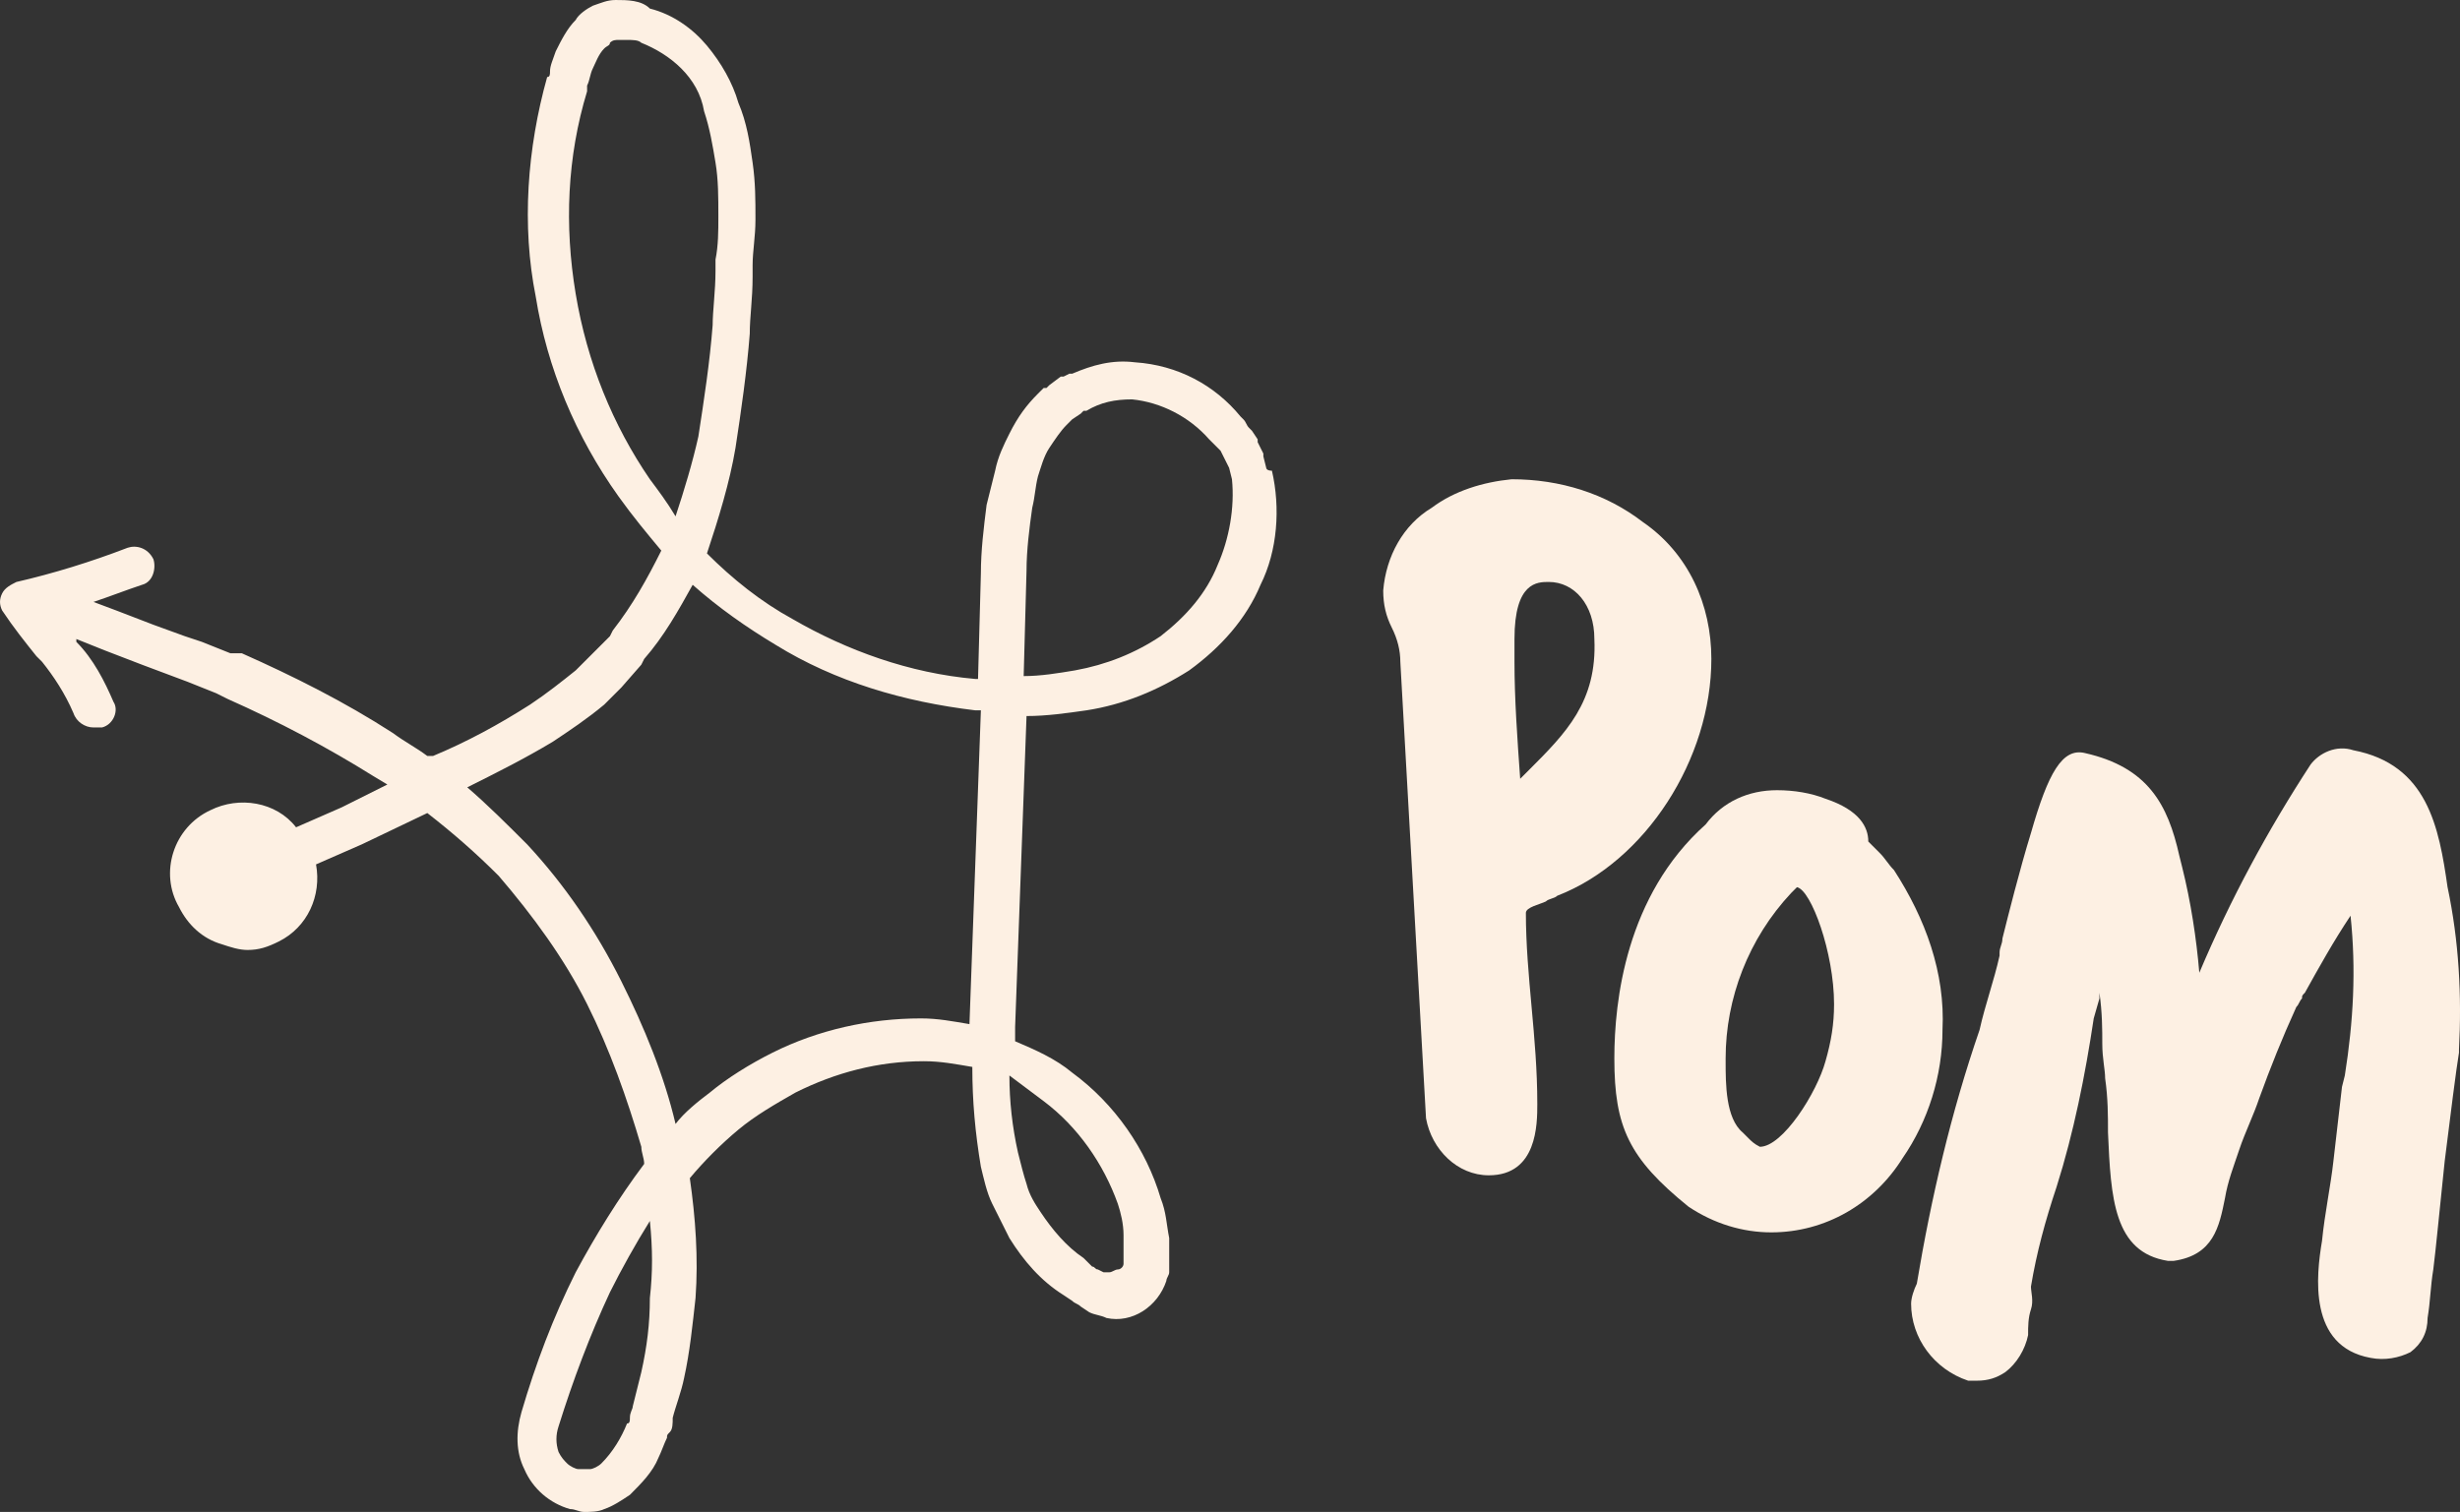
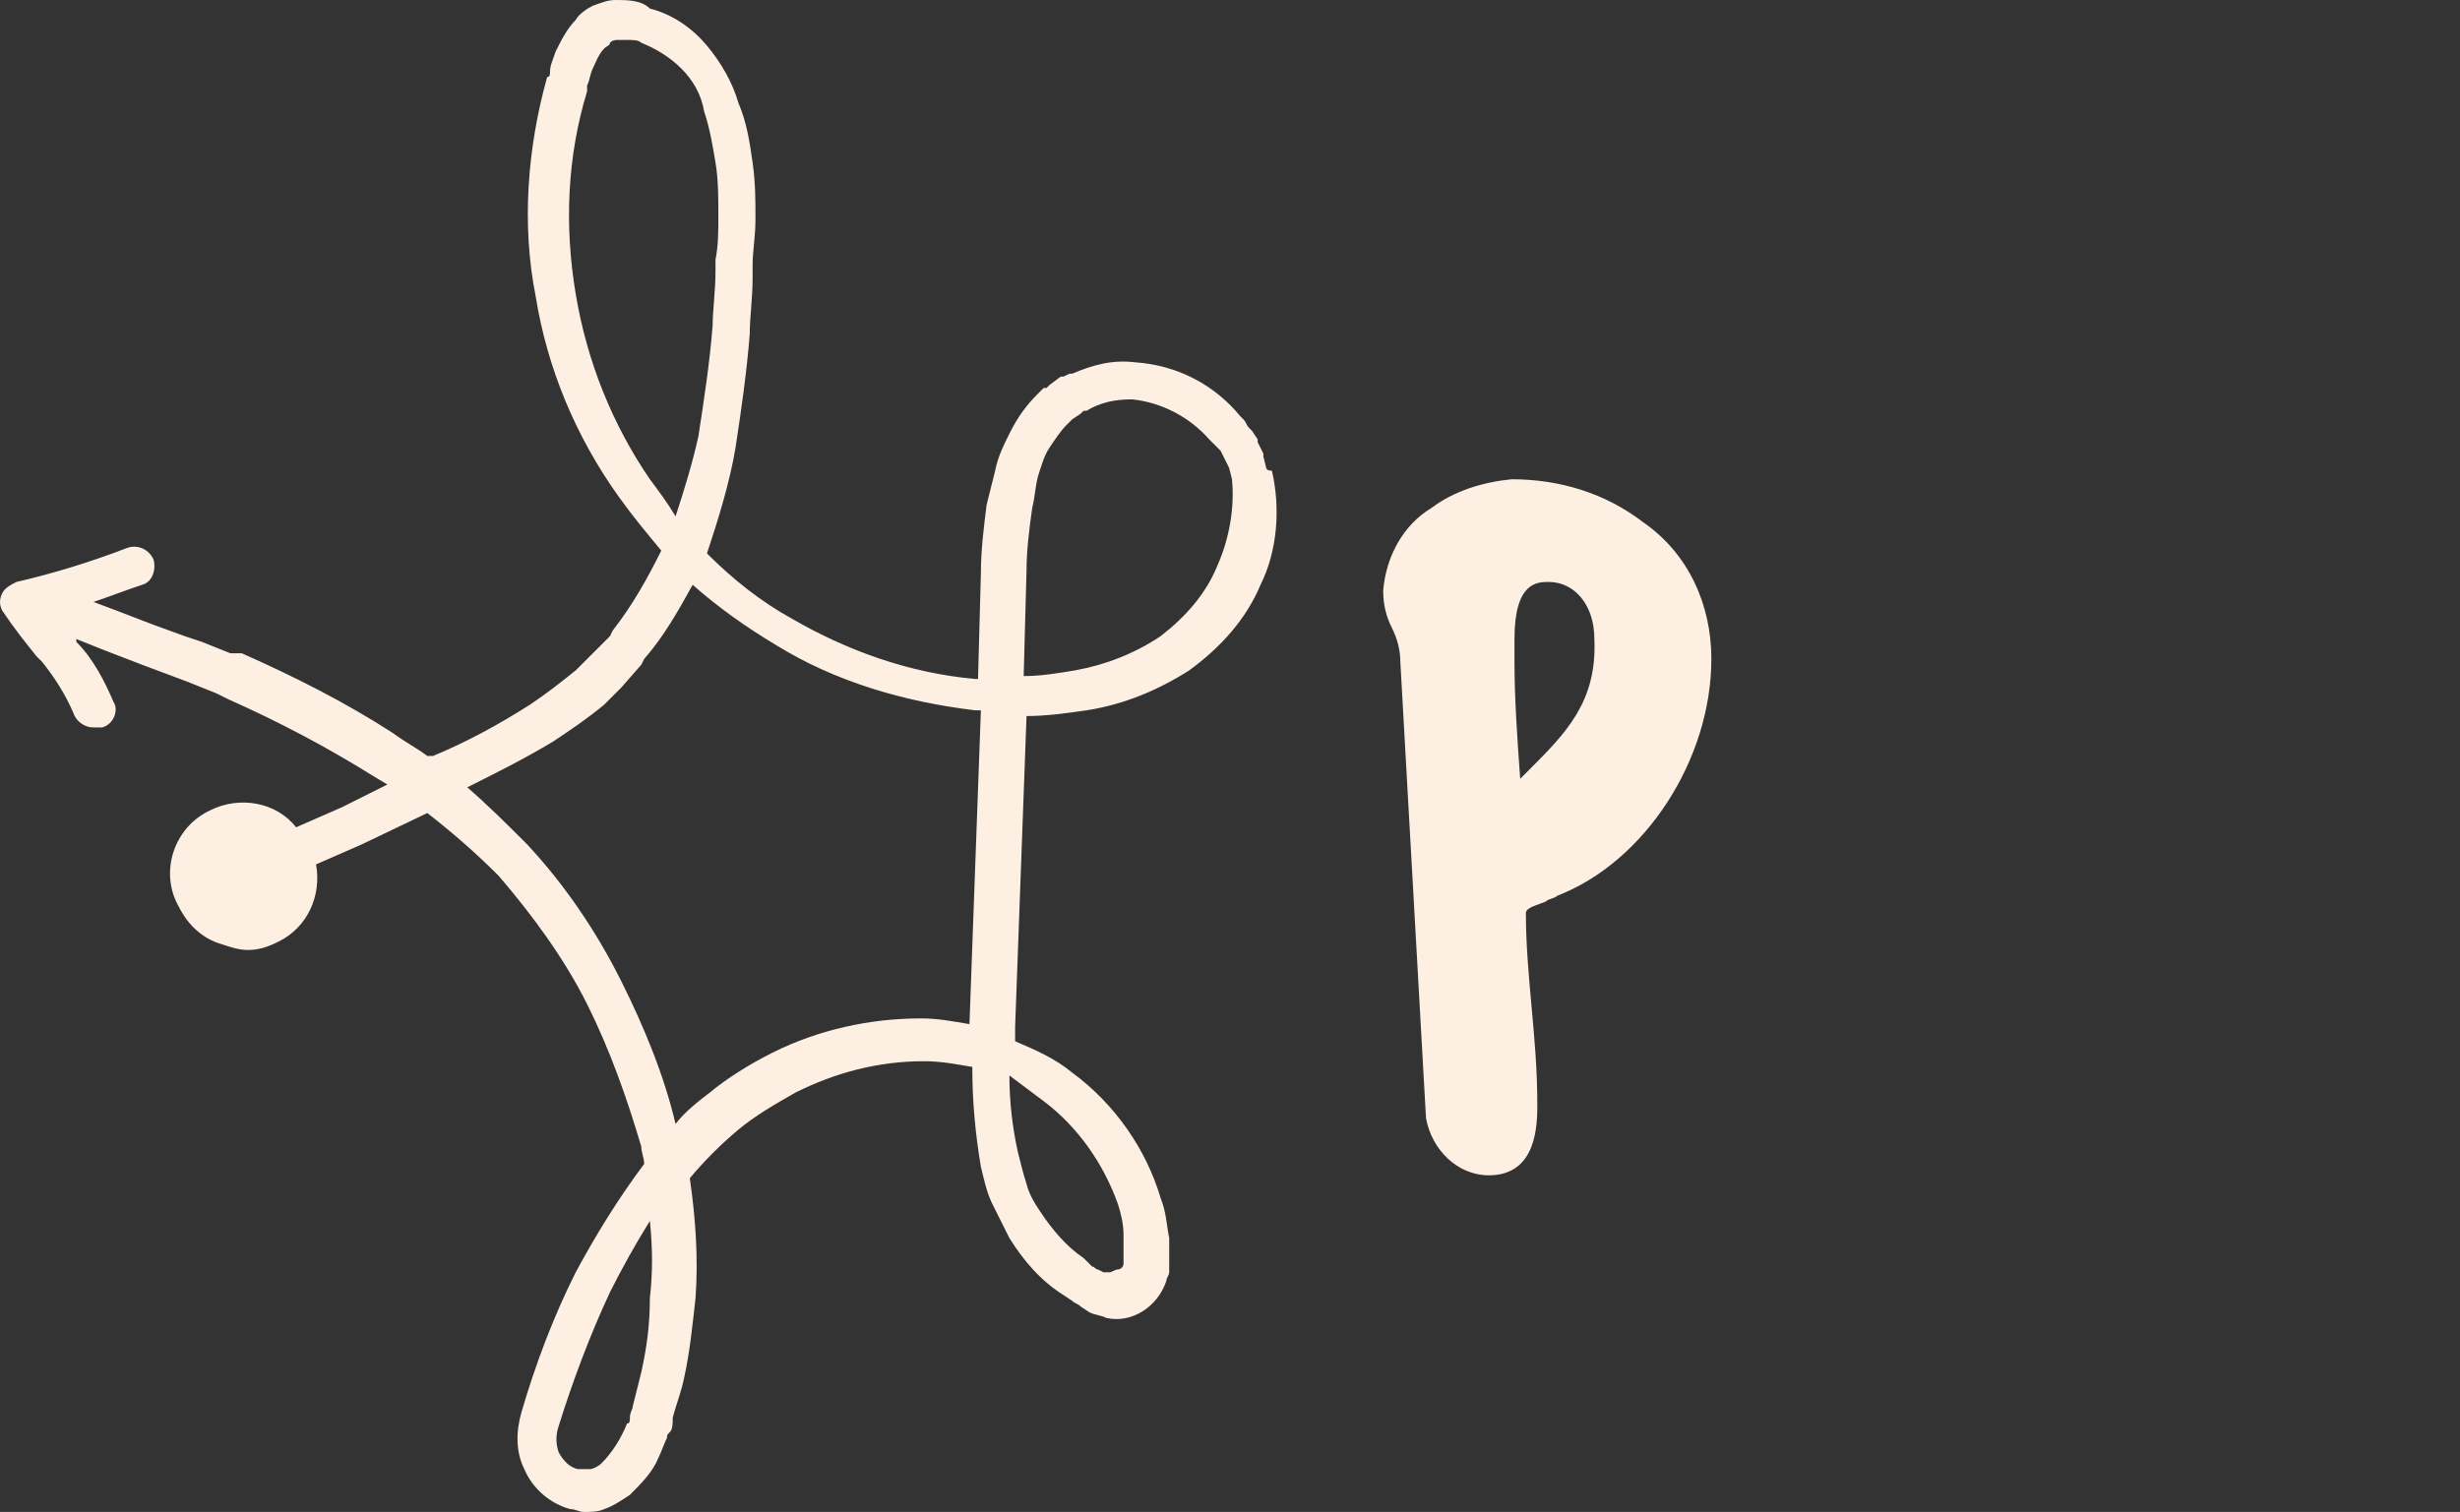
<svg xmlns="http://www.w3.org/2000/svg" width="86.211" height="53" version="1.1" viewBox="0 0 86.211 53" xml:space="preserve">
  <rect x="0" y="0" width="86.211" height="53" fill="#333333" stroke="none" />
  <style type="text/css">
	.st0{fill:#FDF0E3;}
</style>
  <g id="Calque_2_1_" transform="translate(-.025)">
    <path class="st0" d="m60 23.1c0-1.9-0.8-3.7-2.4-4.8-1.3-1-2.9-1.5-4.6-1.5-1 0.1-2 0.4-2.8 1-1 0.6-1.6 1.7-1.7 2.9 0 0.5 0.1 0.9 0.3 1.3s0.3 0.8 0.3 1.2l0.9 16c0.2 1.1 1.1 2 2.2 2 1.7 0 1.7-1.8 1.7-2.5 0-1.2-0.1-2.3-0.2-3.4s-0.2-2.2-0.2-3.3c0-0.2 0.5-0.3 0.7-0.4 0.1-0.1 0.3-0.1 0.4-0.2 3.1-1.2 5.4-4.8 5.4-8.3zm-6.4 3.9-0.3 0.3c-0.1-1.4-0.2-2.8-0.2-4.1v-0.8c0-2 0.8-2 1.2-2 0.9 0 1.6 0.8 1.6 2 0.1 2.2-1 3.3-2.3 4.6z" />
-     <path class="st0" d="m66.4 30.5c-0.2-0.2-0.3-0.4-0.5-0.6l-0.4-0.4c0-0.5-0.3-1.1-1.5-1.5-0.5-0.2-1.1-0.3-1.7-0.3-1 0-1.9 0.4-2.5 1.2-2.8 2.5-3.2 6.2-3.2 8.2 0 2.4 0.5 3.5 2.6 5.2 0.9 0.6 1.9 0.9 2.9 0.9 1.9 0 3.6-1 4.6-2.6 0.9-1.3 1.4-2.9 1.4-4.5 0.1-2-0.6-3.9-1.7-5.6zm-2.4 6.7c-0.3 1.1-1.5 3-2.3 3-0.2-0.1-0.3-0.2-0.4-0.3l-0.2-0.2c-0.6-0.5-0.6-1.7-0.6-2.5v-0.1c0-2.1 0.8-4.2 2.3-5.8l0.2-0.2c0.5 0.1 1.3 2.3 1.3 4.1 0 0.7-0.1 1.3-0.3 2z" />
-     <path class="st0" d="m85.8 31.1c-0.3-2.1-0.7-4.3-3.3-4.8-0.6-0.2-1.2 0.1-1.5 0.5-1.5 2.3-2.8 4.7-3.9 7.3-0.1-1.2-0.3-2.5-0.6-3.7l-0.1-0.4c-0.4-1.8-1.1-3.1-3.3-3.6-0.8-0.2-1.3 0.7-1.9 2.8-0.4 1.3-0.8 2.9-1 3.7 0 0.2-0.1 0.3-0.1 0.5v0.1c-0.2 0.9-0.5 1.7-0.7 2.6-1 2.9-1.7 5.9-2.2 8.9-0.1 0.2-0.2 0.5-0.2 0.7 0 1.2 0.8 2.3 2 2.7h0.3c0.4 0 0.7-0.1 1-0.3 0.4-0.3 0.7-0.8 0.8-1.3 0-0.3 0-0.6 0.1-0.9s0-0.6 0-0.8c0.2-1.2 0.5-2.3 0.9-3.5 0.6-1.9 1-3.9 1.3-5.9l0.2-0.7v-0.2c0.1 0.7 0.1 1.3 0.1 1.8s0.1 0.9 0.1 1.2c0.1 0.7 0.1 1.3 0.1 1.9 0.1 2.3 0.2 4.2 2.1 4.5h0.2c1.4-0.2 1.6-1.2 1.8-2.2 0.1-0.6 0.3-1.1 0.5-1.7s0.5-1.2 0.7-1.8c0.4-1.1 0.8-2.1 1.3-3.2 0.1-0.1 0.1-0.2 0.2-0.3 0-0.1 0-0.1 0.1-0.2 0.5-0.9 1-1.8 1.6-2.7 0.2 1.9 0.1 3.7-0.2 5.6l-0.1 0.4c-0.1 0.9-0.2 1.7-0.3 2.6s-0.3 1.8-0.4 2.8c-0.2 1.2-0.5 3.7 1.7 4.1 0.5 0.1 1 0 1.4-0.2 0.4-0.3 0.6-0.7 0.6-1.2 0.1-0.6 0.1-1.1 0.2-1.7 0.1-0.8 0.2-1.9 0.4-3.8 0.2-1.6 0.4-3.2 0.5-3.8v-0.1c0.1-1.9 0-3.8-0.4-5.7z" />
    <path class="st0" d="m44.4 16.4-0.1-0.4v-0.1l-0.2-0.4v-0.1l-0.2-0.3-0.1-0.1c-0.1-0.1-0.1-0.2-0.2-0.3l-0.1-0.1c-0.9-1.1-2.2-1.8-3.7-1.9-0.8-0.1-1.5 0.1-2.2 0.4h-0.1l-0.2 0.1h-0.1l-0.4 0.3-0.1 0.1h-0.1l-0.2 0.2c-0.4 0.4-0.7 0.8-1 1.4-0.2 0.4-0.4 0.8-0.5 1.3l-0.3 1.2c-0.1 0.8-0.2 1.6-0.2 2.4l-0.1 3.7h-0.1c-2.3-0.2-4.5-1-6.4-2.1-1.1-0.6-2.1-1.4-3-2.3 0.4-1.2 0.8-2.5 1-3.7 0.2-1.3 0.4-2.7 0.5-4 0-0.6 0.1-1.2 0.1-2v-0.4c0-0.5 0.1-1 0.1-1.6 0-0.7 0-1.3-0.1-2s-0.2-1.4-0.5-2.1c-0.2-0.7-0.6-1.4-1.1-2s-1.2-1.1-2-1.3c-0.3-0.3-0.8-0.3-1.2-0.3-0.3 0-0.5 0.1-0.8 0.2-0.2 0.1-0.5 0.3-0.6 0.5-0.3 0.3-0.5 0.7-0.7 1.1-0.1 0.3-0.2 0.5-0.2 0.7 0 0.1 0 0.2-0.1 0.2-0.7 2.5-0.9 5.2-0.4 7.7 0.4 2.5 1.4 4.9 2.9 7 0.5 0.7 1 1.3 1.5 1.9-0.5 1-1 1.9-1.7 2.8l-0.1 0.2-1.2 1.2c-0.5 0.4-1 0.8-1.6 1.2-1.1 0.7-2.2 1.3-3.4 1.8h-0.2c-0.4-0.3-0.8-0.5-1.2-0.8-1.7-1.1-3.5-2-5.3-2.8h-0.4l-1-0.4-0.6-0.2-1.1-0.4-1.3-0.5-0.8-0.3c0.6-0.2 1.1-0.4 1.7-0.6 0.4-0.1 0.5-0.6 0.4-0.9-0.2-0.4-0.6-0.5-0.9-0.4-1.3 0.5-2.6 0.9-3.9 1.2-0.2 0.1-0.4 0.2-0.5 0.4s-0.1 0.4 0 0.6c0.4 0.6 0.8 1.1 1.2 1.6l0.2 0.2c0.4 0.5 0.8 1.1 1.1 1.8 0.1 0.3 0.4 0.5 0.7 0.5h0.3c0.4-0.1 0.6-0.6 0.4-0.9-0.3-0.7-0.7-1.5-1.3-2.1v-0.1l1 0.4 1.3 0.5 1.6 0.6 1 0.4 0.4 0.2c1.8 0.8 3.5 1.7 5.1 2.7l0.5 0.3-1.6 0.8-1.6 0.7c-0.7-0.9-2-1.1-3-0.6-1.3 0.6-1.8 2.2-1.1 3.4 0.3 0.6 0.8 1.1 1.5 1.3 0.3 0.1 0.6 0.2 0.9 0.2 0.4 0 0.7-0.1 1.1-0.3 1-0.5 1.5-1.6 1.3-2.7l1.6-0.7 2.3-1.1c0.9 0.7 1.7 1.4 2.5 2.2 1.2 1.4 2.3 2.9 3.1 4.5s1.4 3.3 1.9 5c0 0.2 0.1 0.4 0.1 0.6-0.9 1.2-1.7 2.5-2.4 3.8-0.8 1.6-1.4 3.2-1.9 4.9-0.2 0.7-0.2 1.4 0.1 2 0.3 0.7 0.9 1.2 1.6 1.4 0.2 0 0.3 0.1 0.5 0.1s0.5 0 0.7-0.1c0.3-0.1 0.6-0.3 0.9-0.5 0.4-0.4 0.8-0.8 1-1.3 0.1-0.2 0.2-0.5 0.3-0.7 0-0.1 0-0.1 0.1-0.2s0.1-0.3 0.1-0.5c0.1-0.4 0.3-0.9 0.4-1.4 0.2-0.9 0.3-1.9 0.4-2.8 0.1-1.4 0-2.8-0.2-4.2 0.5-0.6 1.1-1.2 1.7-1.7s1.3-0.9 2-1.3c1.4-0.7 2.9-1.1 4.5-1.1 0.6 0 1.1 0.1 1.7 0.2 0 1.2 0.1 2.3 0.3 3.5 0.1 0.4 0.2 0.9 0.4 1.3l0.6 1.2c0.5 0.8 1.1 1.5 1.9 2l0.3 0.2c0.1 0.1 0.2 0.1 0.3 0.2l0.3 0.2c0.2 0.1 0.4 0.1 0.6 0.2 0.9 0.2 1.8-0.4 2.1-1.3 0-0.1 0.1-0.2 0.1-0.3v-1.2c-0.1-0.5-0.1-0.9-0.3-1.4-0.5-1.7-1.6-3.3-3.1-4.4-0.6-0.5-1.3-0.8-2-1.1v-0.5l0.4-10.9c0.7 0 1.4-0.1 2.1-0.2 1.3-0.2 2.5-0.7 3.6-1.4 1.1-0.8 2-1.8 2.5-3 0.6-1.2 0.7-2.7 0.4-4-0.2 0-0.2-0.1-0.2-0.1zm-21.6 0.4c-1.3-1.9-2.2-4.1-2.6-6.5s-0.3-4.8 0.4-7.1v-0.2c0.1-0.2 0.1-0.4 0.2-0.6s0.2-0.5 0.4-0.7c0.1-0.1 0.2-0.1 0.2-0.2 0.1-0.1 0.2-0.1 0.3-0.1h0.3c0.2 0 0.4 0 0.5 0.1 0.5 0.2 1 0.5 1.4 0.9s0.7 0.9 0.8 1.5c0.2 0.6 0.3 1.2 0.4 1.8s0.1 1.2 0.1 1.9c0 0.5 0 1-0.1 1.5v0.4c0 0.7-0.1 1.4-0.1 1.9-0.1 1.3-0.3 2.6-0.5 3.9-0.2 0.9-0.5 1.9-0.8 2.8-0.3-0.5-0.6-0.9-0.9-1.3zm0 28.7c0 0.9-0.1 1.7-0.3 2.6l-0.3 1.2c0 0.1-0.1 0.2-0.1 0.4 0 0.1 0 0.2-0.1 0.2-0.2 0.5-0.5 1-0.9 1.4-0.1 0.1-0.3 0.2-0.4 0.2h-0.4c-0.1 0-0.3-0.1-0.4-0.2s-0.2-0.2-0.3-0.4c-0.1-0.3-0.1-0.6 0-0.9 0.5-1.6 1.1-3.2 1.8-4.7 0.4-0.8 0.9-1.7 1.4-2.5 0.1 1 0.1 1.8 0 2.7zm11.2-9.6c-0.6-0.1-1.1-0.2-1.7-0.2-1.8 0-3.6 0.4-5.2 1.2-0.8 0.4-1.6 0.9-2.2 1.4-0.4 0.3-0.9 0.7-1.2 1.1-0.4-1.7-1.1-3.4-1.9-5-0.9-1.8-2-3.4-3.3-4.8-0.7-0.7-1.4-1.4-2.1-2 1-0.5 2-1 3-1.6 0.6-0.4 1.2-0.8 1.8-1.3l0.6-0.6 0.7-0.8 0.1-0.2c0.7-0.8 1.2-1.7 1.7-2.6 0.9 0.8 1.9 1.5 2.9 2.1 2.1 1.3 4.5 2 7 2.3h0.2zm2.6 2.7c1.2 0.9 2.1 2.2 2.6 3.6 0.1 0.3 0.2 0.7 0.2 1.1v1c0 0.1-0.1 0.2-0.2 0.2s-0.2 0.1-0.3 0.1h-0.2l-0.2-0.1c-0.1 0-0.1-0.1-0.2-0.1l-0.3-0.3c-0.6-0.4-1.1-1-1.5-1.6-0.2-0.3-0.4-0.6-0.5-1-0.1-0.3-0.2-0.7-0.3-1.1-0.2-0.9-0.3-1.8-0.3-2.7l1.2 0.9zm6.1-18.8c-0.4 1-1.1 1.8-2 2.5-0.9 0.6-1.9 1-3 1.2-0.6 0.1-1.2 0.2-1.8 0.2l0.1-3.7c0-0.7 0.1-1.5 0.2-2.2 0.1-0.4 0.1-0.7 0.2-1.1 0.1-0.3 0.2-0.7 0.4-1s0.4-0.6 0.6-0.8l0.2-0.2 0.3-0.2 0.1-0.1h0.1c0.5-0.3 1-0.4 1.6-0.4 1 0.1 2 0.6 2.7 1.4l0.4 0.4 0.3 0.6 0.1 0.4c0.1 1-0.1 2.1-0.5 3z" />
  </g>
</svg>